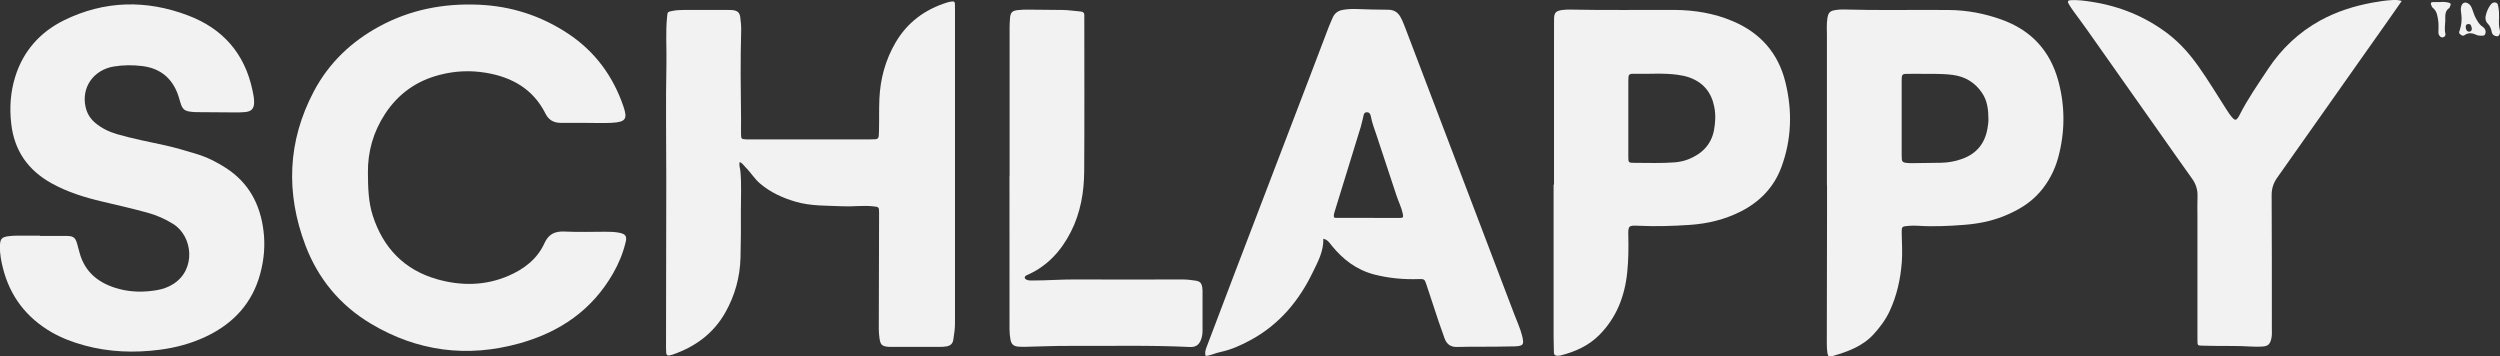
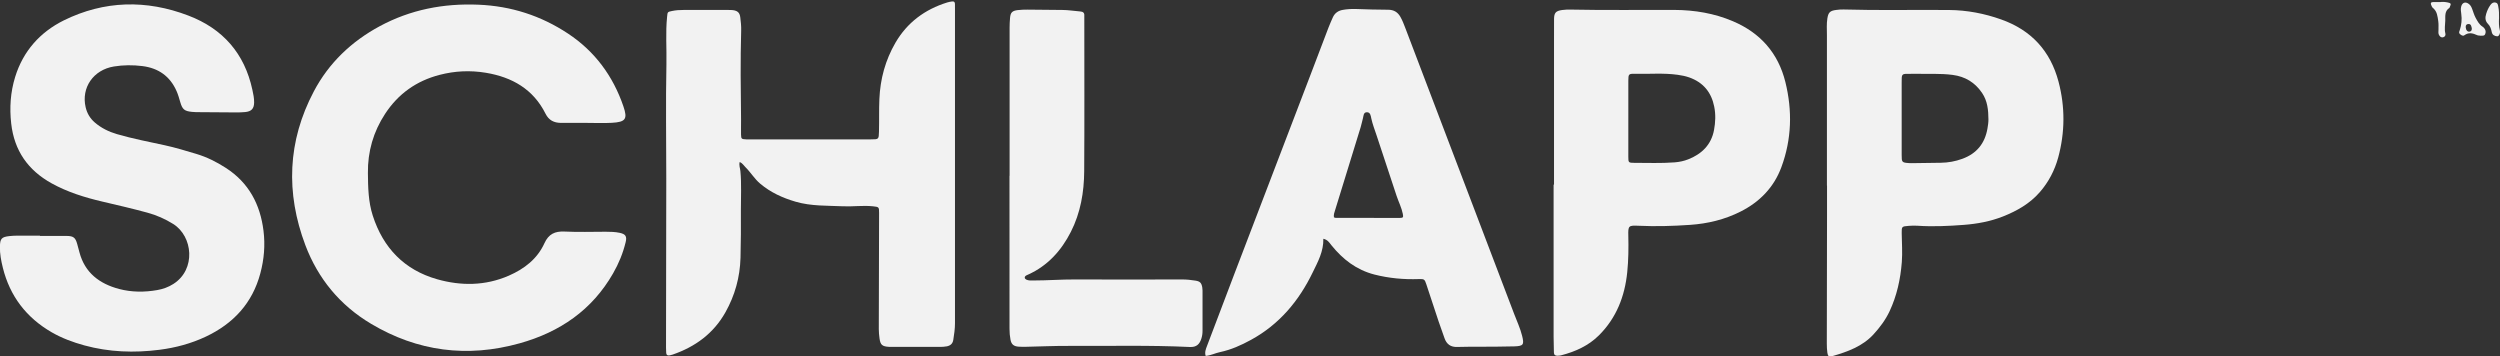
<svg xmlns="http://www.w3.org/2000/svg" id="Ebene_2" viewBox="0 0 680.27 96.97">
  <rect x="0" y="0" width="680.27" height="96.97" fill="#333333" stroke="none" />
  <defs>
    <style>.cls-1{fill:#f2f2f2;}</style>
  </defs>
  <g id="Ebene_1-2">
    <path class="cls-1" d="m201.29,44.05c-.27.94.11,1.73.18,2.52.33,3.56.12,7.13.13,10.7.02,4.29.02,8.59-.1,12.88-.15,5.26-1.51,10.23-4.11,14.84-3.23,5.74-8.19,9.37-14.37,11.5-.26.09-.54.15-.82.21-.54.11-.88-.09-.92-.66-.03-.5-.05-1-.05-1.5.02-15.33.07-30.66.07-45.99,0-10.37-.17-20.74.04-31.1.09-4.29-.26-8.58.18-12.87.14-1.34.08-1.33,1.39-1.6,1-.21,2.01-.27,3.02-.27,4.11,0,8.22,0,12.33,0,.39,0,.79,0,1.18.05,1.24.16,1.83.68,1.99,1.9.15,1.21.29,2.45.25,3.67-.23,8.08-.13,16.16-.03,24.24.02,1.34-.05,2.68-.01,4.01.04,1.23.12,1.27,1.39,1.34.34.02.68,0,1.01,0,10.98,0,21.97,0,32.95,0,2.11,0,2.14,0,2.19-2.13.08-2.95-.02-5.91.11-8.86.23-5.45,1.63-10.58,4.36-15.29,3.2-5.51,8.01-9.09,14.12-10.98.43-.13.87-.21,1.32-.27.48-.07.75.16.76.65.01.39.01.78.01,1.17,0,28.6,0,57.19,0,85.79,0,1.51-.23,2.99-.46,4.48-.16,1.05-.81,1.57-1.76,1.76-.66.13-1.34.15-2.01.15-4.22.01-8.45,0-12.67,0-.34,0-.68,0-1.01-.01-1.9-.11-2.39-.52-2.63-2.35-.11-.83-.19-1.66-.19-2.5.02-10.54.05-21.07.08-31.61,0-1.58-.03-1.62-1.69-1.79-2.7-.28-5.4.12-8.1,0-4.32-.2-8.68-.01-12.9-1.24-3.55-1.03-6.84-2.53-9.68-4.93-1.56-1.32-2.58-3.09-4.02-4.5-.46-.45-.79-1.07-1.55-1.39Z" />
    <path class="cls-1" d="m10.9,64.2c2.42,0,4.84-.02,7.26,0,1.83.02,2.37.46,2.85,2.2.21.75.42,1.5.61,2.26,1.47,5.56,5.44,8.55,10.78,9.97,3.41.9,6.91.91,10.39.3,1.56-.27,3.03-.8,4.38-1.66,6.23-3.96,5.31-12.96-.02-16.31-2.2-1.38-4.56-2.42-7.07-3.1-4.07-1.11-8.18-2.06-12.28-3.02-4.78-1.12-9.44-2.57-13.76-4.96-6.44-3.57-10.16-8.91-10.99-16.24-.49-4.33-.21-8.56,1.08-12.73,2.17-7.01,6.76-12.15,13.22-15.36C28.37.12,39.82-.13,51.26,4.24c9.4,3.58,15.29,10.33,17.41,20.18.25,1.15.5,2.29.48,3.47-.02,1.68-.74,2.44-2.43,2.6-.84.08-1.69.11-2.53.1-3.32-.01-6.65-.04-9.97-.07-.68,0-1.35-.01-2.02-.08-2.04-.21-2.58-.69-3.15-2.65-.3-1.02-.58-2.05-1.01-3.01-1.77-4.02-4.91-6.25-9.3-6.8-2.59-.32-5.16-.31-7.74.11-5.59.91-8.95,5.76-7.69,11.12.38,1.62,1.19,3,2.46,4.1,1.77,1.53,3.83,2.54,6.06,3.19,4.27,1.24,8.63,2.08,12.97,3.02,2.91.63,5.77,1.51,8.62,2.36,2.87.86,5.55,2.2,8.05,3.82,6.23,4.02,9.34,9.91,10.23,17.09.49,3.92.16,7.78-.86,11.59-2.15,8.09-7.32,13.68-14.83,17.22-3.98,1.88-8.22,3.02-12.61,3.58-6.89.88-13.71.64-20.43-1.19-3.1-.85-6.11-1.96-8.9-3.57-6.91-3.99-11.37-9.84-13.29-17.54-.47-1.89-.84-3.81-.8-5.78.04-2.18.45-2.62,2.62-2.86,1.4-.15,2.81-.12,4.22-.11,1.35,0,2.7,0,4.05,0,0,.02,0,.04,0,.06Z" />
    <path class="cls-1" d="m159.56,33.44c-2.31,0-4.62.01-6.93,0-1.88-.02-3.29-.7-4.19-2.5-3.33-6.66-9.07-9.95-16.25-11.14-4.23-.7-8.41-.51-12.56.57-6.32,1.64-11.26,5.15-14.83,10.59-3.23,4.92-4.76,10.31-4.69,16.13.04,3.9.1,7.8,1.32,11.58,2.82,8.77,8.57,14.77,17.49,17.31,6.5,1.85,13.13,1.82,19.51-.96,4.26-1.86,7.78-4.57,9.72-8.85,1.12-2.46,2.82-3.29,5.47-3.16,3.71.18,7.43.06,11.15.05,1.3,0,2.6.03,3.87.3,1.58.34,1.99.96,1.61,2.51-.72,3-1.88,5.83-3.42,8.51-5.71,9.97-14.46,15.98-25.43,19.04-14.24,3.98-27.78,2.23-40.45-5.32-8.45-5.03-14.42-12.29-17.86-21.38-5.37-14.24-4.86-28.31,2.32-41.88,4.07-7.7,10.19-13.54,17.9-17.7,8.38-4.52,17.35-6.25,26.85-5.86,8.91.36,17.04,2.99,24.4,7.86,7.32,4.84,12.26,11.58,15.07,19.8,1.18,3.45.63,4.27-3.15,4.48-2.3.13-4.62.02-6.93.02Z" />
    <path class="cls-1" d="m360.09,64.95c.09,3.46-1.49,6.29-2.87,9.13-3.75,7.77-9.09,14.18-16.82,18.4-2.67,1.46-5.43,2.7-8.43,3.33-1.3.27-2.51.92-3.89,1.04-.33-.98.02-1.82.33-2.64,2.48-6.57,4.97-13.14,7.48-19.7,6.92-18.12,13.86-36.24,20.79-54.36,1.61-4.22,3.2-8.44,4.82-12.66.36-.94.77-1.85,1.18-2.77.52-1.16,1.45-1.81,2.7-2.03,1.17-.21,2.34-.27,3.53-.24,2.93.09,5.85.21,8.78.2,1.61,0,2.67.67,3.41,2.01.52.93.9,1.92,1.28,2.91,9.88,25.95,19.76,51.89,29.63,77.84.75,1.98,1.66,3.9,2.17,5.97.6,2.4.36,2.79-2.1,2.87-3.15.1-6.3.07-9.46.1-2.03.02-4.06-.02-6.08.06-1.78.07-2.88-.73-3.46-2.34-.55-1.52-1.1-3.04-1.61-4.57-1.13-3.38-2.24-6.77-3.36-10.16-.45-1.35-.56-1.45-2.06-1.4-4.07.14-8.07-.22-12.04-1.23-4.94-1.27-8.64-4.16-11.73-7.99-.55-.68-.99-1.49-2.2-1.75Zm2.89-5.81c.23.08.34.14.44.14,5.8.01,11.6.03,17.4.02.98,0,1.09-.14.9-1.09-.34-1.7-1.14-3.26-1.69-4.89-1.83-5.5-3.64-11.01-5.46-16.51-.51-1.53-1.1-3.04-1.44-4.63-.14-.67-.23-1.62-1.16-1.64-.98-.01-.92.96-1.1,1.63-.22.8-.38,1.63-.62,2.43-2.3,7.51-4.62,15.02-6.94,22.53-.2.64-.46,1.26-.34,2.01Z" />
    <path class="cls-1" d="m497.12,50.48c0-13.65,0-27.31,0-40.96,0-1.5-.12-3.01.12-4.5.26-1.63.71-2.09,2.37-2.31.67-.09,1.35-.15,2.02-.13,9.57.28,19.15.05,28.72.14,4.89.04,9.63.95,14.21,2.58,8.19,2.91,13.38,8.59,15.58,16.92,1.82,6.89,1.77,13.79-.09,20.65-.95,3.48-2.6,6.65-4.99,9.4-2.71,3.12-6.2,5.11-10.01,6.62-3.43,1.36-7.03,2.02-10.69,2.3-4.21.32-8.43.52-12.66.23-.78-.05-1.58-.02-2.36.04-1.86.15-1.89.18-1.87,1.98.03,2.62.23,5.24.03,7.86-.36,4.64-1.34,9.14-3.33,13.39-1.1,2.35-2.64,4.4-4.39,6.31-3.02,3.27-7.04,4.7-11.17,5.9-.93.27-1.24.03-1.37-.92-.12-.82-.15-1.67-.15-2.5.01-11.93.04-23.85.06-35.78,0-2.4,0-4.79,0-7.19h-.02Zm20.34-18.32c0,3.34.02,6.68,0,10.01-.01,1.97.06,2.08,2.01,2.21.22.01.45.02.67.02,2.64-.03,5.28-.08,7.93-.11,2.04-.02,4.02-.38,5.93-1.09,3.89-1.43,6.11-4.2,6.8-8.21.14-.82.28-1.66.27-2.49-.02-2.52-.24-5-1.72-7.19-1.93-2.86-4.58-4.48-8.03-4.93-3.31-.43-6.63-.22-9.94-.3-.96-.02-1.91,0-2.87.02-.68,0-1.03.35-1.03,1.04,0,.45-.02.89-.02,1.34,0,3.23,0,6.45,0,9.68Z" />
    <path class="cls-1" d="m422.86,50.26c0-12.99,0-25.97,0-38.96,0-2.06-.02-4.12.01-6.18.03-1.64.49-2.15,2.17-2.39.78-.11,1.57-.14,2.36-.12,9.4.2,18.81.05,28.21.09,5.52.03,10.88.92,15.96,3.09,7.46,3.18,12.29,8.66,14.24,16.51,1.94,7.83,1.73,15.59-1.08,23.18-2.02,5.47-5.86,9.44-11.09,12.08-4.32,2.19-8.96,3.3-13.77,3.63-4.66.32-9.33.46-14.01.24-2.73-.13-2.85,0-2.78,2.75.08,3.29.04,6.58-.29,9.85-.66,6.56-2.93,12.47-7.71,17.22-2.85,2.84-6.44,4.44-10.31,5.44-.32.08-.67.11-1,.11-.59,0-.93-.25-.94-.91,0-1.39-.08-2.79-.08-4.18,0-13.82,0-27.64,0-41.47.03,0,.06,0,.09,0Zm20.22-17.95c0,3.46,0,6.91,0,10.37,0,1.53.04,1.63,1.61,1.63,3.66,0,7.32.15,10.98-.13,1.3-.1,2.57-.37,3.77-.85,3.68-1.47,6.22-3.98,6.96-7.96.39-2.09.48-4.21.06-6.32-.77-3.93-3-6.65-6.85-8-1.01-.35-2.06-.55-3.12-.7-3.87-.54-7.76-.17-11.64-.27-1.67-.04-1.76.1-1.77,1.85,0,3.46,0,6.91,0,10.37Z" />
-     <path class="cls-1" d="m653.52.28c-1.75,2.5-3.32,4.8-4.94,7.06-4.72,6.59-9.32,13.27-14.02,19.87-4.99,7.01-9.9,14.09-14.89,21.1-1.05,1.47-1.55,2.99-1.54,4.82.07,12.04.06,24.08.06,36.12,0,.94.08,1.9-.13,2.83-.38,1.67-.93,2.15-2.65,2.23-.84.04-1.69.05-2.53,0-4.33-.29-8.67-.09-13-.24-2.02-.07-1.94.19-1.94-1.89,0-11.04,0-22.07,0-33.11,0-1.9-.05-3.79.02-5.68.07-1.81-.47-3.38-1.52-4.84-2.8-3.91-5.56-7.85-8.33-11.78-6.77-9.6-13.53-19.2-20.3-28.79-1.16-1.64-2.38-3.25-3.56-4.88-.49-.68-.97-1.37-1.38-2.1-.35-.64-.18-.9.58-.95,1.87-.12,3.72.15,5.55.42,7.65,1.16,14.63,3.97,20.8,8.63,3.29,2.49,5.99,5.55,8.37,8.9,2.69,3.79,5.08,7.76,7.58,11.67.57.89,1.14,1.79,1.89,2.56.46.47.86.47,1.24-.07.16-.23.32-.46.44-.71,2.24-4.45,5.1-8.54,7.84-12.68,3.64-5.49,8.32-9.95,14.14-13.16,4.46-2.46,9.28-3.98,14.29-4.9,1.83-.33,3.66-.61,5.52-.7.72-.03,1.44-.05,2.41.26Z" />
    <path class="cls-1" d="m274.72,47.85c0-13.43,0-26.86,0-40.29,0-.89.04-1.78.12-2.67.12-1.47.58-1.96,2.08-2.14.89-.11,1.8-.13,2.7-.13,3.15.02,6.31.08,9.46.09,1.64,0,3.25.29,4.88.41.75.05,1.15.37,1.09,1.15-.02.33,0,.67,0,1,0,13.77.06,27.53-.03,41.3-.03,5.73-1,11.35-3.63,16.52-2.59,5.09-6.28,9.22-11.66,11.64-.2.09-.43.17-.6.3-.43.33-.37.8.13,1.05.63.31,1.32.24,1.99.24,3.77,0,7.54-.3,11.31-.28,9.68.05,19.37.02,29.05,0,1.25,0,2.48.12,3.7.32,1.24.2,1.62.62,1.84,1.84.05.27.07.55.07.83,0,3.68,0,7.36,0,11.03,0,.73-.11,1.45-.34,2.14-.47,1.43-1.28,2.3-3.08,2.22-11.03-.53-22.07-.24-33.1-.3-3.83-.02-7.65.16-11.48.24-.68.01-1.35.02-2.03-.03-1.31-.09-1.97-.59-2.22-1.87-.19-.98-.27-1.99-.27-2.99-.02-13.88-.01-27.75-.01-41.63h.03Z" />
    <path class="cls-1" d="m674.97,9.71c-.28-.04-.65-.02-.94-.15-1.17-.54-2.29-.82-3.46.04-.39.29-.86-.03-1.21-.34-.38-.33-.17-.66-.04-1.05.47-1.44.63-2.92.41-4.42-.1-.66-.19-1.33-.03-1.98.29-1.16,1.21-1.45,2.15-.69.45.36.68.87.87,1.39.29.78.52,1.6.91,2.32.5.91.98,1.87,1.94,2.46.23.14.43.37.57.6.27.45.3.97.07,1.44-.24.51-.76.35-1.24.39Zm-2.37-2.02c-.14-.48-.15-1.16-.9-1.16-.48,0-.81.29-.76.88.07.81.47,1.3,1.08,1.19.5-.09.59-.44.58-.91Z" />
    <path class="cls-1" d="m680,5.02c-.04.95-.07,2.1.23,3.25.2.76-.24,1.65-.74,1.61-.69-.06-1.31-.37-1.46-1.14-.16-.83-.41-1.62-1.02-2.23-.81-.81-.81-1.75-.5-2.74.26-.85.61-1.66,1.14-2.39.34-.48.74-.82,1.4-.68.65.14.66.66.76,1.14.21.98.21,1.98.2,3.19Z" />
    <path class="cls-1" d="m663.99.57c.55-.1,1.34-.06,2.11.11.84.18.91.37.53,1.17-.05.1-.06.25-.14.3-1.31.86-1.09,2.21-1.11,3.45-.02,1.16-.28,2.32.02,3.49.12.45-.06.92-.59,1.05-.6.15-.95-.23-1.18-.71-.2-.41-.09-.88-.1-1.32,0-.78.05-1.57-.06-2.33-.2-1.3-.28-2.67-1.46-3.62-.24-.19-.37-.56-.49-.86-.19-.49,0-.74.54-.73.56.01,1.12,0,1.92,0Z" />
  </g>
</svg>